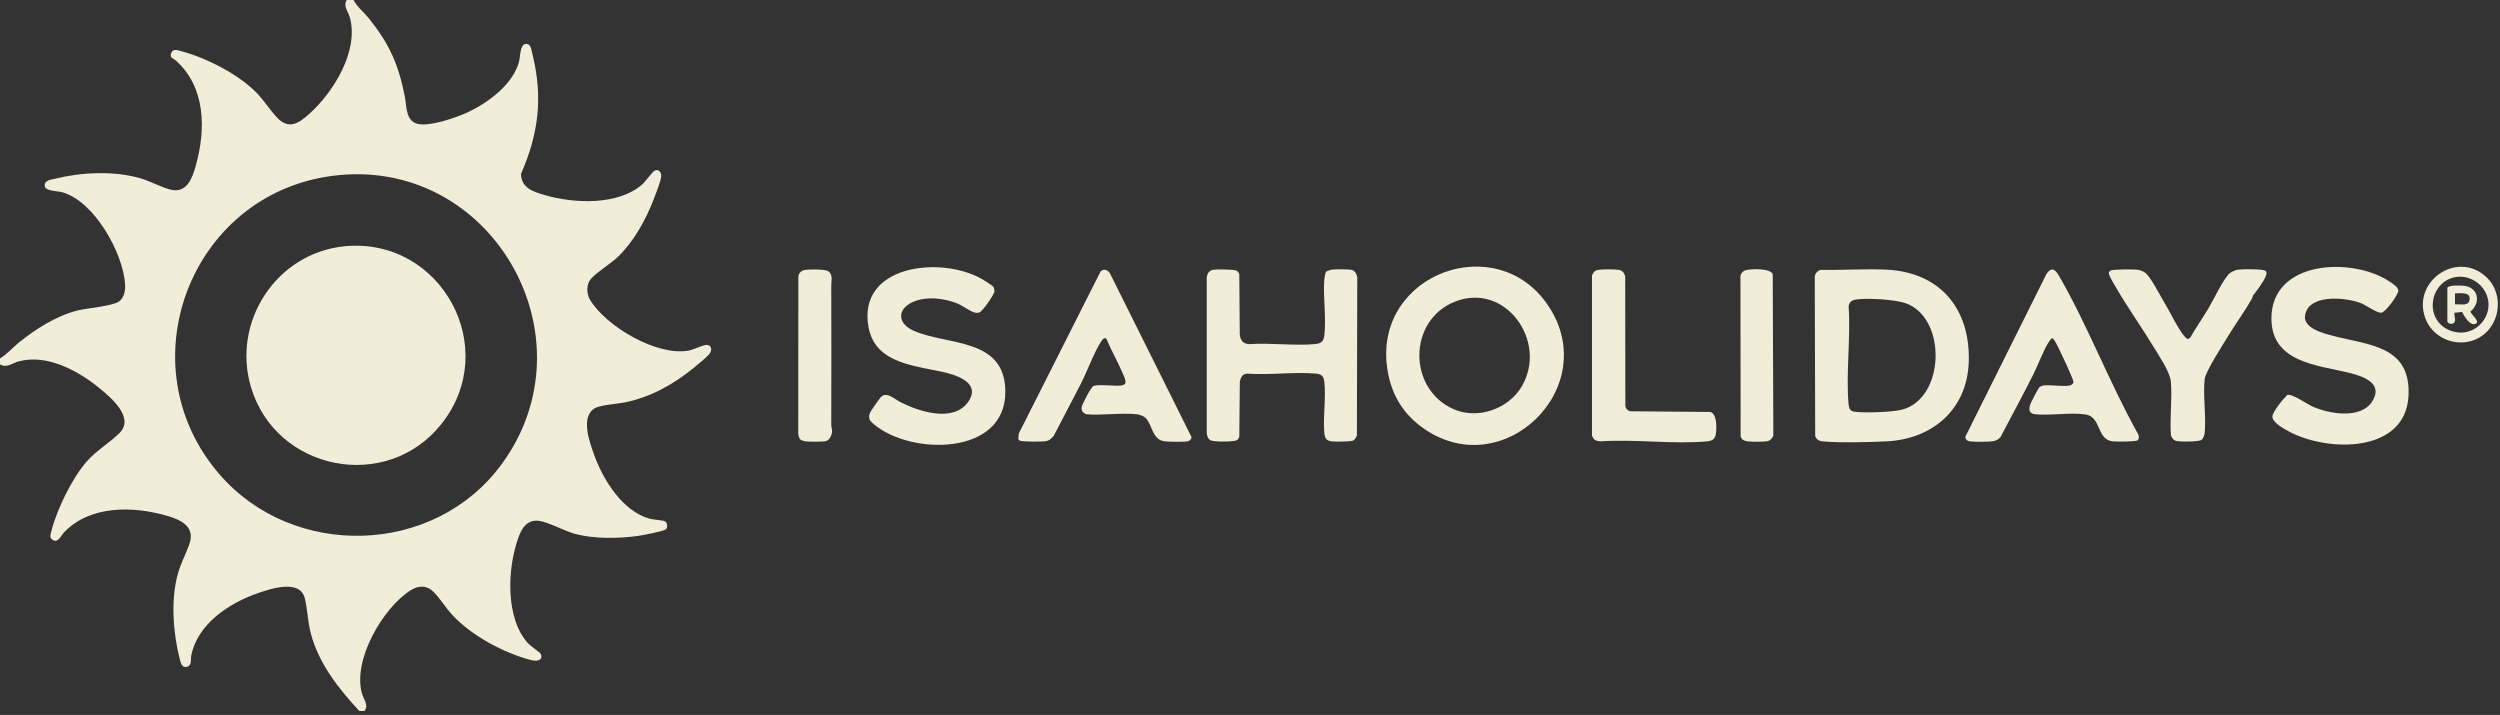
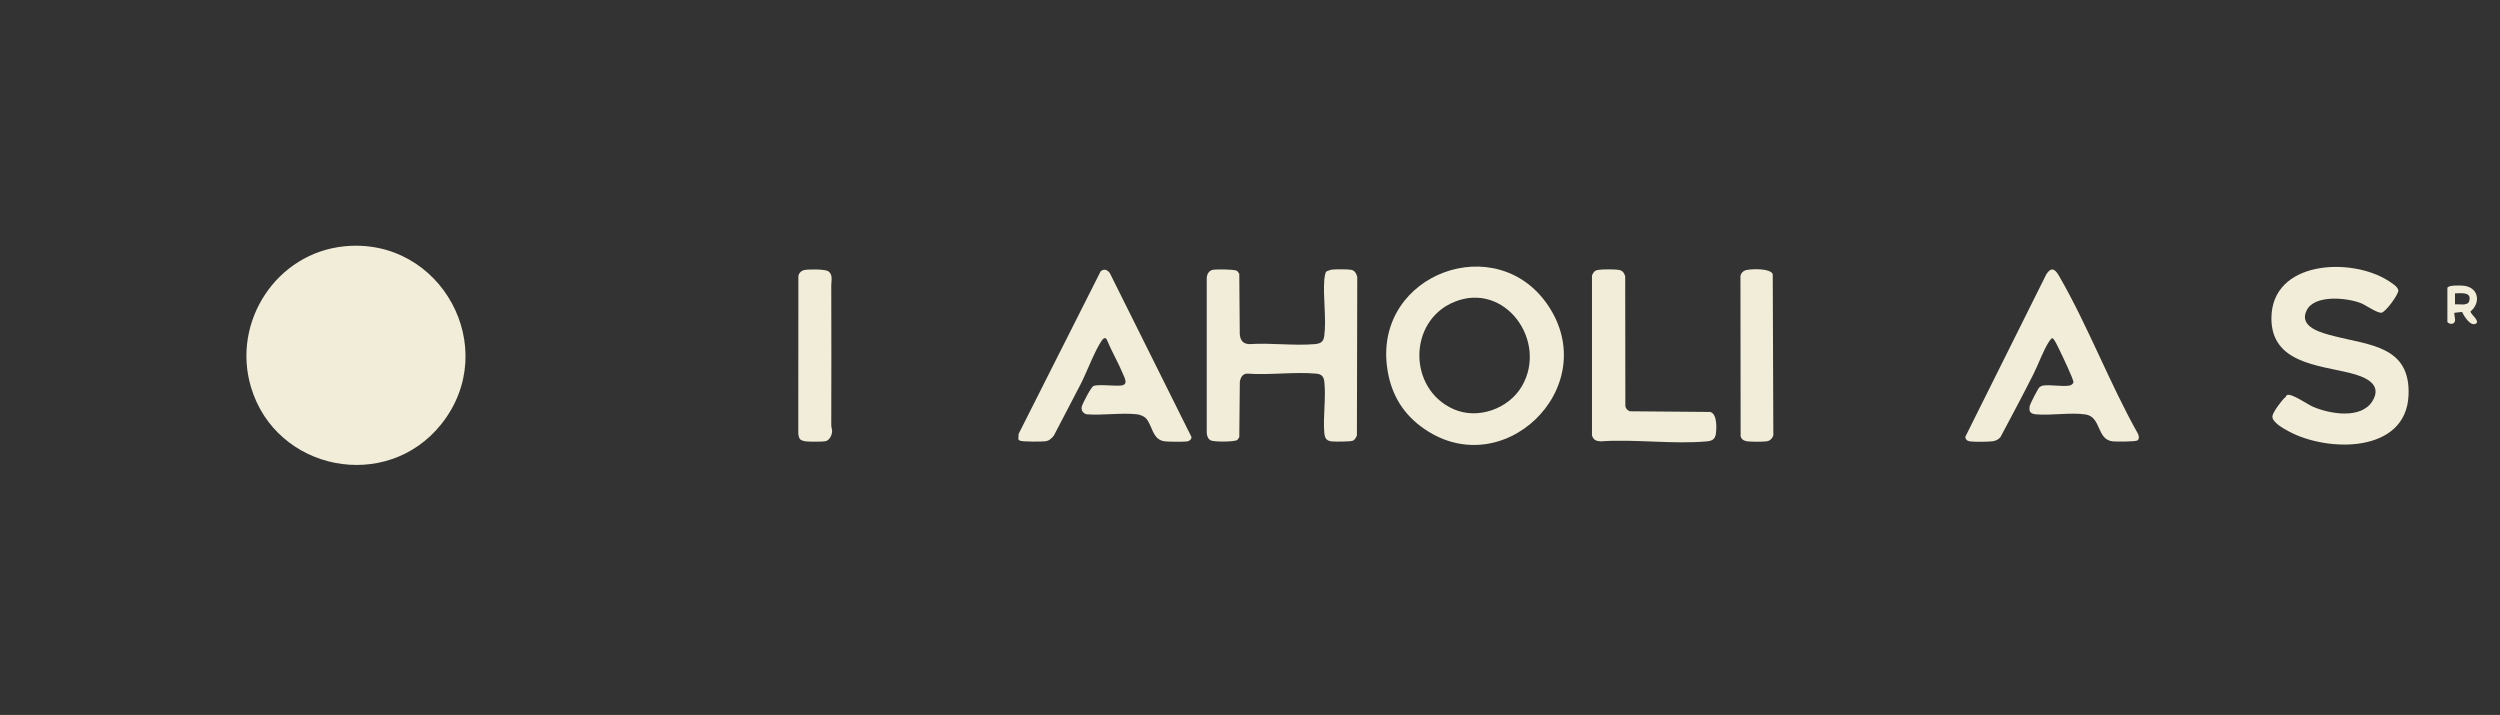
<svg xmlns="http://www.w3.org/2000/svg" width="100%" height="100%" viewBox="0 0 577 165" version="1.1" xml:space="preserve" style="fill-rule:evenodd;clip-rule:evenodd;stroke-linejoin:round;stroke-miterlimit:2;">
  <rect x="0" y="0" width="577" height="165" fill="#333333" stroke="none" />
  <g transform="matrix(4.167,0,0,4.167,81.588,164.104)">
-     <path d="M0,-39.385C0.204,-38.991 0.59,-38.692 0.863,-38.351C2,-36.928 2.497,-35.8 2.847,-34.012C2.951,-33.48 2.881,-32.656 3.594,-32.511C4.256,-32.377 5.646,-32.853 6.272,-33.138C7.423,-33.664 8.813,-34.678 9.168,-35.957C9.246,-36.238 9.212,-36.918 9.536,-36.95C9.827,-36.978 9.858,-36.597 9.909,-36.39C10.501,-34.002 10.258,-31.988 9.278,-29.754C9.293,-28.969 9.943,-28.767 10.577,-28.581C12.195,-28.105 14.656,-27.986 15.998,-29.175C16.173,-29.329 16.572,-29.891 16.691,-29.938C16.923,-30.03 17.068,-29.815 17.041,-29.587C17.009,-29.314 16.732,-28.61 16.618,-28.32C16.18,-27.197 15.531,-26.018 14.662,-25.172C14.256,-24.777 13.47,-24.311 13.143,-23.927C12.883,-23.622 12.905,-23.103 13.105,-22.772C13.998,-21.292 16.808,-19.643 18.561,-19.963C18.833,-20.012 19.386,-20.285 19.559,-20.281C19.846,-20.274 19.879,-19.963 19.7,-19.761C19.53,-19.569 19.07,-19.19 18.854,-19.014C17.724,-18.099 16.527,-17.418 15.093,-17.107C14.671,-17.015 13.71,-16.955 13.397,-16.788C12.549,-16.337 13.069,-14.922 13.315,-14.225C13.807,-12.835 14.887,-11.075 16.395,-10.654C16.603,-10.596 17.118,-10.57 17.239,-10.514C17.378,-10.449 17.422,-10.185 17.308,-10.069C17.197,-9.957 15.991,-9.73 15.758,-9.699C14.669,-9.553 13.379,-9.526 12.309,-9.8C11.726,-9.95 10.788,-10.468 10.278,-10.533C9.591,-10.62 9.309,-10.103 9.113,-9.551C8.523,-7.888 8.401,-5.124 9.673,-3.746C9.796,-3.612 10.348,-3.224 10.369,-3.172C10.533,-2.769 10.114,-2.749 9.827,-2.823C8.323,-3.216 6.537,-4.174 5.48,-5.314C5.122,-5.699 4.783,-6.251 4.428,-6.604C4.053,-6.976 3.606,-6.963 3.169,-6.689C1.618,-5.716 -0.085,-2.776 0.482,-0.926C0.58,-0.606 0.849,-0.334 0.609,0L0.328,0C-0.824,-1.233 -1.934,-2.641 -2.366,-4.308C-2.529,-4.936 -2.549,-5.619 -2.693,-6.229C-2.949,-7.32 -4.573,-6.78 -5.291,-6.531C-6.894,-5.975 -8.639,-4.829 -8.989,-3.063C-9.028,-2.866 -8.933,-2.493 -9.262,-2.442C-9.53,-2.402 -9.581,-2.721 -9.628,-2.902C-9.997,-4.328 -10.126,-6.171 -9.73,-7.596C-9.574,-8.154 -9.293,-8.685 -9.1,-9.215C-8.745,-10.191 -9.519,-10.577 -10.296,-10.804C-12.197,-11.362 -14.602,-11.411 -16.044,-9.882C-16.207,-9.71 -16.371,-9.273 -16.674,-9.486C-16.859,-9.615 -16.779,-9.792 -16.735,-9.964C-16.432,-11.159 -15.586,-12.897 -14.78,-13.816C-14.253,-14.415 -13.53,-14.843 -12.975,-15.383C-12.095,-16.24 -13.423,-17.353 -14.078,-17.888C-15.26,-18.854 -16.986,-19.79 -18.55,-19.365C-18.92,-19.265 -19.197,-18.98 -19.581,-19.201L-19.581,-19.529C-19.184,-19.763 -18.882,-20.131 -18.525,-20.417C-17.59,-21.168 -16.458,-21.891 -15.282,-22.186C-14.747,-22.319 -13.335,-22.426 -12.977,-22.691C-12.704,-22.893 -12.627,-23.296 -12.648,-23.626C-12.76,-25.367 -14.344,-28.218 -16.115,-28.73C-16.373,-28.804 -17.061,-28.793 -17.099,-29.061C-17.147,-29.399 -16.777,-29.423 -16.537,-29.482C-15.042,-29.849 -13.23,-29.934 -11.747,-29.491C-11.267,-29.347 -10.426,-28.908 -9.997,-28.852C-9.183,-28.747 -8.911,-29.582 -8.736,-30.205C-8.167,-32.225 -8.19,-34.574 -9.854,-36.043C-9.968,-36.144 -10.226,-36.17 -10.084,-36.47C-9.98,-36.689 -9.767,-36.606 -9.593,-36.561C-8.188,-36.202 -6.338,-35.258 -5.339,-34.211C-4.95,-33.804 -4.619,-33.281 -4.24,-32.875C-3.587,-32.175 -3.028,-32.552 -2.435,-33.086C-1.106,-34.283 0.307,-36.563 -0.201,-38.411C-0.295,-38.754 -0.587,-39.031 -0.375,-39.385L0,-39.385ZM8.184,-13.642C13.405,-20.719 7.611,-30.807 -1.189,-29.639C-9.075,-28.592 -12.637,-19.134 -7.425,-13.112C-3.339,-8.391 4.45,-8.582 8.184,-13.642" style="fill:rgb(241,237,216);fill-rule:nonzero;" />
-   </g>
+     </g>
  <g transform="matrix(4.167,0,0,4.167,420.17,101.963)">
-     <path d="M0,-9.522C1.202,-9.497 2.449,-9.589 3.646,-9.534C6.616,-9.396 8.296,-7.379 8.213,-4.449C8.139,-1.803 6.205,-0.142 3.646,-0.023C2.648,0.023 1.1,0.067 0.128,-0.023C-0.082,-0.042 -0.199,-0.109 -0.293,-0.304L-0.317,-9.089C-0.327,-9.293 -0.186,-9.458 0,-9.522M1.97,-7.88C1.73,-7.843 1.588,-7.747 1.558,-7.496C1.68,-5.746 1.4,-3.784 1.557,-2.06C1.576,-1.855 1.642,-1.702 1.867,-1.667C2.39,-1.585 3.955,-1.641 4.476,-1.769C6.924,-2.368 7.015,-6.892 4.697,-7.681C4.105,-7.882 2.585,-7.976 1.97,-7.88" style="fill:rgb(241,237,216);fill-rule:nonzero;" />
-   </g>
+     </g>
  <g transform="matrix(4.167,0,0,4.167,327.988,66.767)">
    <path d="M0,7.606C-1.137,6.758 -1.729,5.617 -1.894,4.231C-2.503,-0.884 4.187,-3.315 7.027,0.885C10.117,5.454 4.443,10.921 0,7.606M5.586,5.363C7.032,2.873 4.651,-0.453 1.836,0.7C-0.723,1.749 -0.74,5.509 1.79,6.636C3.139,7.238 4.854,6.623 5.586,5.363" style="fill:rgb(241,237,216);fill-rule:nonzero;" />
  </g>
  <g transform="matrix(4.167,0,0,4.167,306.1,101.455)">
    <path d="M0,-9.304C0.025,-9.328 0.24,-9.406 0.289,-9.412C0.501,-9.438 1.16,-9.439 1.366,-9.407C1.574,-9.375 1.669,-9.195 1.717,-9.009L1.698,-0.23C1.648,-0.121 1.592,0.011 1.474,0.061C1.34,0.119 0.472,0.121 0.289,0.099C-0.019,0.061 -0.085,-0.108 -0.109,-0.393C-0.184,-1.283 -0.008,-2.333 -0.107,-3.205C-0.139,-3.492 -0.26,-3.626 -0.55,-3.652C-1.755,-3.763 -3.125,-3.563 -4.348,-3.652C-4.628,-3.665 -4.744,-3.448 -4.787,-3.201L-4.817,-0.14C-4.853,-0.089 -4.885,-0.014 -4.935,0.023C-5.092,0.135 -6.227,0.134 -6.401,0.044C-6.556,-0.036 -6.618,-0.228 -6.62,-0.393L-6.62,-8.92C-6.622,-9.145 -6.502,-9.37 -6.264,-9.407C-6.071,-9.438 -5.103,-9.432 -4.964,-9.354C-4.893,-9.314 -4.859,-9.239 -4.817,-9.174L-4.79,-5.828C-4.756,-5.492 -4.61,-5.299 -4.254,-5.287C-3.088,-5.368 -1.794,-5.186 -0.644,-5.287C-0.323,-5.315 -0.156,-5.4 -0.111,-5.738C0.016,-6.683 -0.185,-7.892 -0.108,-8.873C-0.101,-8.966 -0.056,-9.25 0,-9.304" style="fill:rgb(241,237,216);fill-rule:nonzero;" />
  </g>
  <g transform="matrix(4.167,0,0,4.167,229.278,98.113)">
-     <path d="M0,-7.657C0.035,-7.608 0.062,-7.478 0.058,-7.417C0.046,-7.227 -0.594,-6.3 -0.779,-6.24C-0.886,-6.206 -0.958,-6.212 -1.064,-6.241C-1.293,-6.304 -1.745,-6.642 -2.047,-6.757C-2.745,-7.024 -3.64,-7.133 -4.354,-6.864C-5.309,-6.504 -5.39,-5.662 -4.42,-5.228C-2.548,-4.389 0.658,-4.872 0.661,-1.841C0.665,1.733 -4.615,1.676 -6.637,-0.061C-6.845,-0.239 -6.939,-0.355 -6.85,-0.649C-6.819,-0.75 -6.34,-1.43 -6.242,-1.54C-5.926,-1.894 -5.471,-1.434 -5.147,-1.27C-4.135,-0.756 -2.249,-0.132 -1.417,-1.259C-0.712,-2.213 -1.781,-2.685 -2.551,-2.882C-4.158,-3.294 -6.518,-3.316 -6.913,-5.405C-7.568,-8.871 -2.934,-9.39 -0.656,-8.101C-0.54,-8.035 -0.055,-7.734 0,-7.657" style="fill:rgb(241,237,216);fill-rule:nonzero;" />
-   </g>
+     </g>
  <g transform="matrix(4.167,0,0,4.167,527.505,72.354)">
    <path d="M0,4.628C0.03,4.605 0.036,4.532 0.094,4.513C0.358,4.426 1.196,5.021 1.498,5.155C2.413,5.56 4.167,5.875 4.804,4.866C5.422,3.887 4.341,3.49 3.587,3.301C1.819,2.857 -0.788,2.745 -0.783,0.266C-0.776,-2.938 3.632,-3.135 5.699,-1.808C5.862,-1.703 6.234,-1.477 6.247,-1.275C6.26,-1.061 5.558,-0.095 5.323,-0.046C5.095,0.003 4.452,-0.463 4.18,-0.57C3.419,-0.873 1.605,-1.063 1.169,-0.173C0.707,0.769 2.025,1.082 2.685,1.252C4.656,1.76 6.93,1.802 6.812,4.531C6.671,7.763 2.314,7.691 0.173,6.527C-0.097,6.381 -0.792,6.01 -0.724,5.664C-0.679,5.436 -0.192,4.775 0,4.628" style="fill:rgb(241,237,216);fill-rule:nonzero;" />
  </g>
  <g transform="matrix(4.167,0,0,4.167,264.407,67.498)">
    <path d="M0,6.951C-0.103,6.849 -0.331,6.764 -0.476,6.748C-1.353,6.652 -2.391,6.82 -3.286,6.747C-3.465,6.677 -3.569,6.55 -3.543,6.354C-3.522,6.196 -3.019,5.235 -2.888,5.18C-2.638,5.075 -1.719,5.194 -1.365,5.156C-0.939,5.11 -1.154,4.755 -1.264,4.491C-1.528,3.856 -1.888,3.252 -2.149,2.613C-2.23,2.445 -2.364,2.565 -2.439,2.678C-2.836,3.274 -3.245,4.384 -3.598,5.079C-4.085,6.037 -4.601,6.984 -5.09,7.942C-5.245,8.114 -5.34,8.219 -5.582,8.246C-5.778,8.269 -6.826,8.271 -6.953,8.212C-6.995,8.192 -7.034,8.17 -7.05,8.122L-7.031,7.828L-2.492,-1.168C-2.302,-1.333 -2.115,-1.257 -1.98,-1.068L2.538,8.001C2.557,8.114 2.438,8.225 2.333,8.245C2.125,8.284 1.301,8.272 1.07,8.247C0.344,8.166 0.388,7.333 0,6.951" style="fill:rgb(241,237,216);fill-rule:nonzero;" />
  </g>
  <g transform="matrix(4.167,0,0,4.167,470.651,74.12)">
    <path d="M0,3.676C0.064,3.614 0.15,3.575 0.24,3.564C0.67,3.512 1.289,3.642 1.692,3.565C1.768,3.551 1.881,3.463 1.897,3.393C1.926,3.268 1.254,1.864 1.141,1.636C1.085,1.523 0.818,0.922 0.714,0.945C0.636,0.997 0.587,1.069 0.537,1.145C0.231,1.61 -0.046,2.393 -0.312,2.919C-0.905,4.097 -1.528,5.26 -2.146,6.424C-2.252,6.551 -2.41,6.631 -2.573,6.653C-2.829,6.688 -3.582,6.692 -3.836,6.66C-3.977,6.642 -4.09,6.556 -4.092,6.404L0.396,-2.601C0.666,-3.016 0.874,-2.89 1.087,-2.524C2.693,0.244 3.895,3.443 5.475,6.248C5.524,6.366 5.555,6.524 5.438,6.607C5.332,6.681 4.278,6.677 4.081,6.659C3.171,6.573 3.449,5.307 2.572,5.17C1.752,5.042 0.67,5.238 -0.182,5.161C-0.503,5.132 -0.588,4.999 -0.521,4.677C-0.5,4.577 -0.07,3.743 0,3.676" style="fill:rgb(241,237,216);fill-rule:nonzero;" />
  </g>
  <g transform="matrix(4.167,0,0,4.167,520.029,95.946)">
-     <path d="M0,-6.668L-0.07,-6.481C-0.459,-5.792 -0.936,-5.148 -1.345,-4.477C-1.635,-4.001 -2.639,-2.455 -2.686,-2.023C-2.786,-1.101 -2.594,0.001 -2.683,0.93C-2.697,1.074 -2.746,1.262 -2.875,1.346C-3.034,1.449 -4.134,1.456 -4.313,1.383C-4.424,1.339 -4.541,1.185 -4.557,1.065C-4.624,0.111 -4.477,-0.942 -4.558,-1.884C-4.605,-2.431 -5.207,-3.298 -5.505,-3.794C-6.17,-4.897 -6.928,-5.95 -7.575,-7.064C-7.66,-7.211 -8.042,-7.823 -7.993,-7.934C-7.975,-7.973 -7.94,-8.014 -7.904,-8.036C-7.776,-8.115 -6.675,-8.109 -6.455,-8.09C-6.26,-8.072 -6.069,-8.005 -5.923,-7.872C-5.659,-7.633 -5.119,-6.599 -4.896,-6.229C-4.638,-5.799 -4.419,-5.334 -4.156,-4.908C-4.062,-4.755 -3.76,-4.242 -3.597,-4.247L-3.488,-4.324C-3.173,-4.874 -2.806,-5.396 -2.48,-5.939C-2.225,-6.362 -1.604,-7.683 -1.268,-7.912C-1.157,-7.988 -0.971,-8.073 -0.837,-8.089C-0.551,-8.124 0.137,-8.117 0.429,-8.088C0.5,-8.08 0.677,-8.05 0.713,-7.996C0.771,-7.889 0.722,-7.794 0.682,-7.694C0.56,-7.39 0.201,-6.926 0,-6.668" style="fill:rgb(241,237,216);fill-rule:nonzero;" />
-   </g>
+     </g>
  <g transform="matrix(4.167,0,0,4.167,368.843,102.423)">
    <path d="M0,-9.631C0.218,-9.67 0.931,-9.67 1.149,-9.631C1.362,-9.593 1.434,-9.472 1.501,-9.28L1.509,-2.17C1.496,-1.985 1.594,-1.881 1.748,-1.8L6.207,-1.763C6.601,-1.664 6.569,-0.853 6.52,-0.537C6.476,-0.246 6.3,-0.158 6.033,-0.134C4.161,0.039 2.028,-0.268 0.128,-0.134C-0.128,-0.157 -0.251,-0.207 -0.34,-0.462L-0.34,-9.316C-0.271,-9.494 -0.198,-9.595 0,-9.631" style="fill:rgb(241,237,216);fill-rule:nonzero;" />
  </g>
  <g transform="matrix(4.167,0,0,4.167,184.698,62.688)">
    <path d="M0,9.294C-0.064,9.231 -0.109,9.053 -0.109,8.958L-0.104,0.248C-0.078,0.08 0.055,-0.047 0.218,-0.086C0.438,-0.138 1.351,-0.138 1.529,-0.032C1.83,0.146 1.716,0.507 1.718,0.759C1.73,3.336 1.721,5.913 1.718,8.49C1.717,8.622 1.77,8.734 1.764,8.856C1.755,9.057 1.622,9.342 1.406,9.391C1.223,9.432 0.496,9.425 0.29,9.402C0.212,9.393 0.052,9.346 0,9.294" style="fill:rgb(241,237,216);fill-rule:nonzero;" />
  </g>
  <g transform="matrix(4.167,0,0,4.167,402.136,62.472)">
    <path d="M0,9.344C-0.041,9.306 -0.069,9.234 -0.096,9.183L-0.106,0.3C-0.079,0.132 0.054,0.004 0.216,-0.034C0.513,-0.104 1.55,-0.139 1.683,0.192L1.716,9.099C1.689,9.267 1.532,9.424 1.365,9.45C1.151,9.483 0.512,9.479 0.289,9.454C0.202,9.444 0.063,9.401 0,9.344" style="fill:rgb(241,237,216);fill-rule:nonzero;" />
  </g>
  <g transform="matrix(4.167,0,0,4.167,573.765,74.055)">
-     <path d="M0,-2.443C1.101,-1.435 0.775,0.48 -0.622,1.047C-1.69,1.48 -2.958,0.938 -3.358,-0.139C-4.116,-2.182 -1.616,-3.923 0,-2.443M-1.446,-2.447C-3.101,-2.404 -3.551,-0.064 -1.975,0.539C-0.529,1.092 0.761,-0.555 -0.179,-1.819C-0.457,-2.193 -0.977,-2.459 -1.446,-2.447" style="fill:rgb(241,237,216);fill-rule:nonzero;" />
-   </g>
+     </g>
  <g transform="matrix(4.167,0,0,4.167,79.595,111.64)">
    <path d="M0,-13.152C5.325,-13.659 8.691,-7.518 5.349,-3.309C2.318,0.507 -3.82,-0.699 -5.202,-5.356C-6.276,-8.971 -3.788,-12.791 0,-13.152" style="fill:rgb(241,237,216);fill-rule:nonzero;" />
  </g>
  <g transform="matrix(4.167,0,0,4.167,564.856,74.83)">
    <path d="M0,-2.013C0.046,-2.179 0.748,-2.149 0.914,-2.13C1.727,-2.039 1.871,-1.192 1.276,-0.702C1.306,-0.543 1.797,-0.183 1.595,-0.044C1.29,0.166 0.916,-0.459 0.814,-0.681L0.394,-0.634C0.353,-0.576 0.446,-0.325 0.421,-0.188C0.368,0.088 0,-0.039 0,-0.14L0,-2.013ZM0.421,-1.1C0.642,-1.127 1.126,-0.998 1.208,-1.274C1.366,-1.809 0.755,-1.715 0.421,-1.709L0.421,-1.1Z" style="fill:rgb(241,237,216);fill-rule:nonzero;" />
  </g>
</svg>